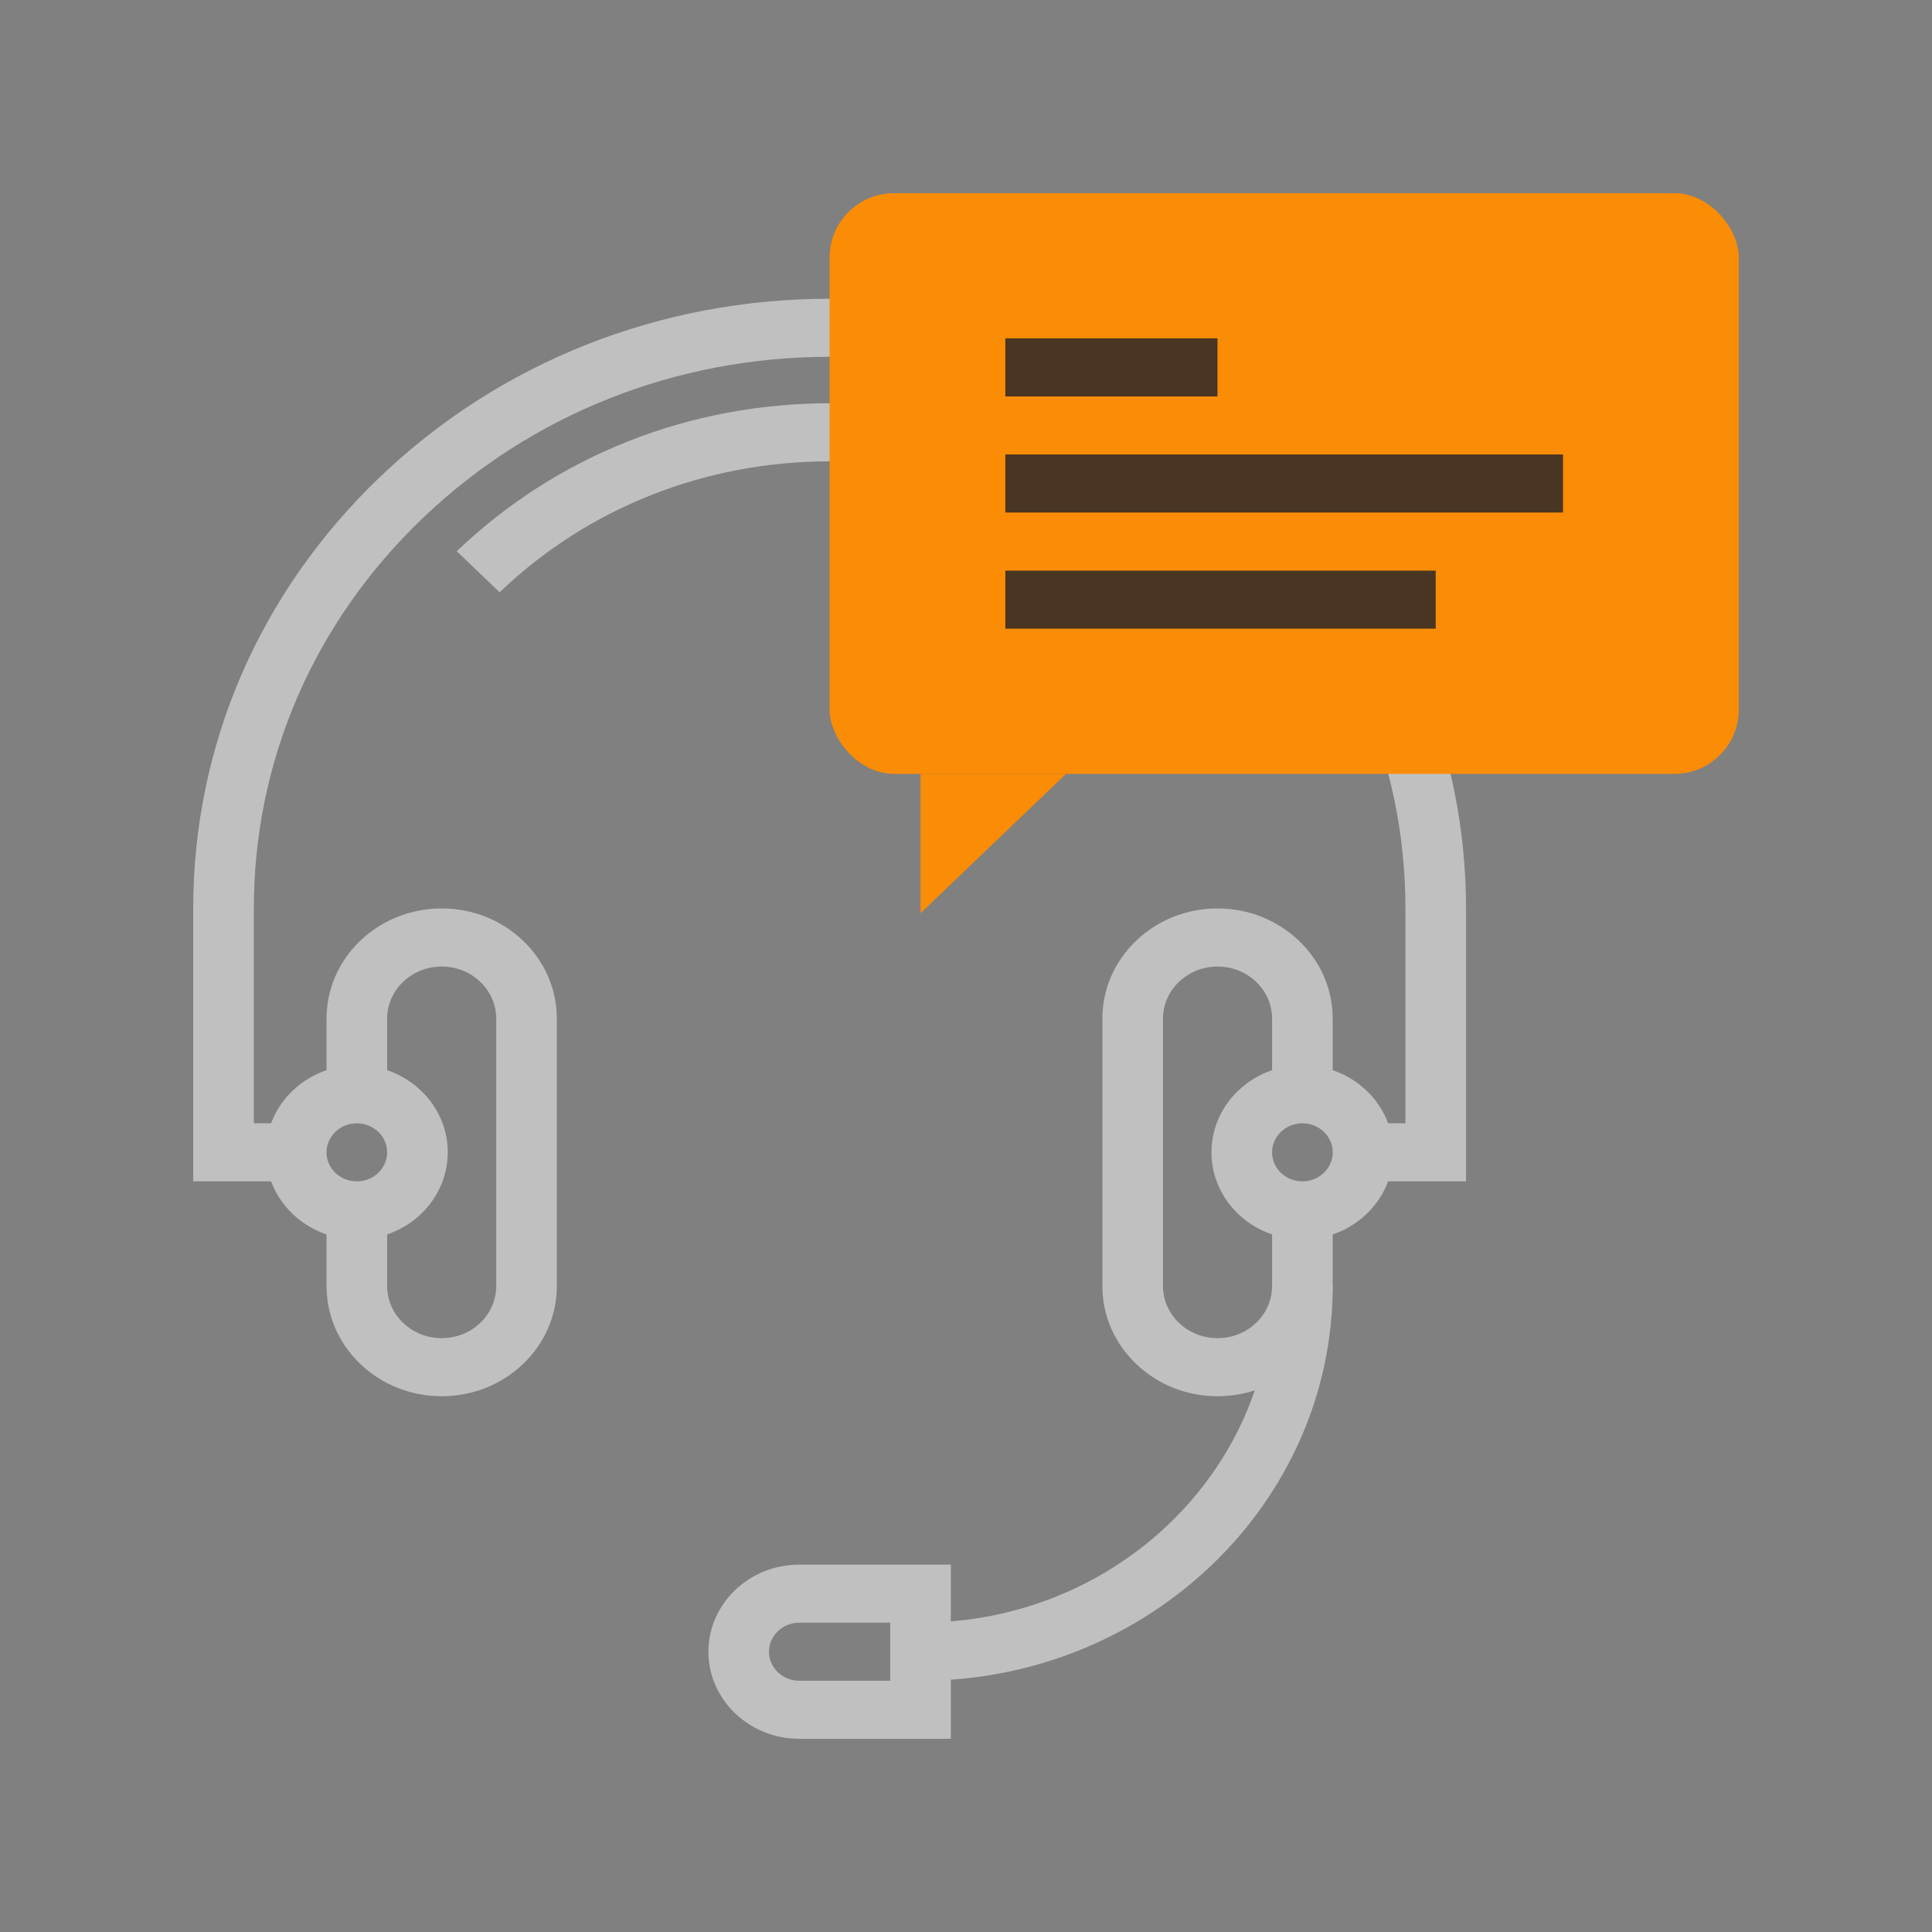
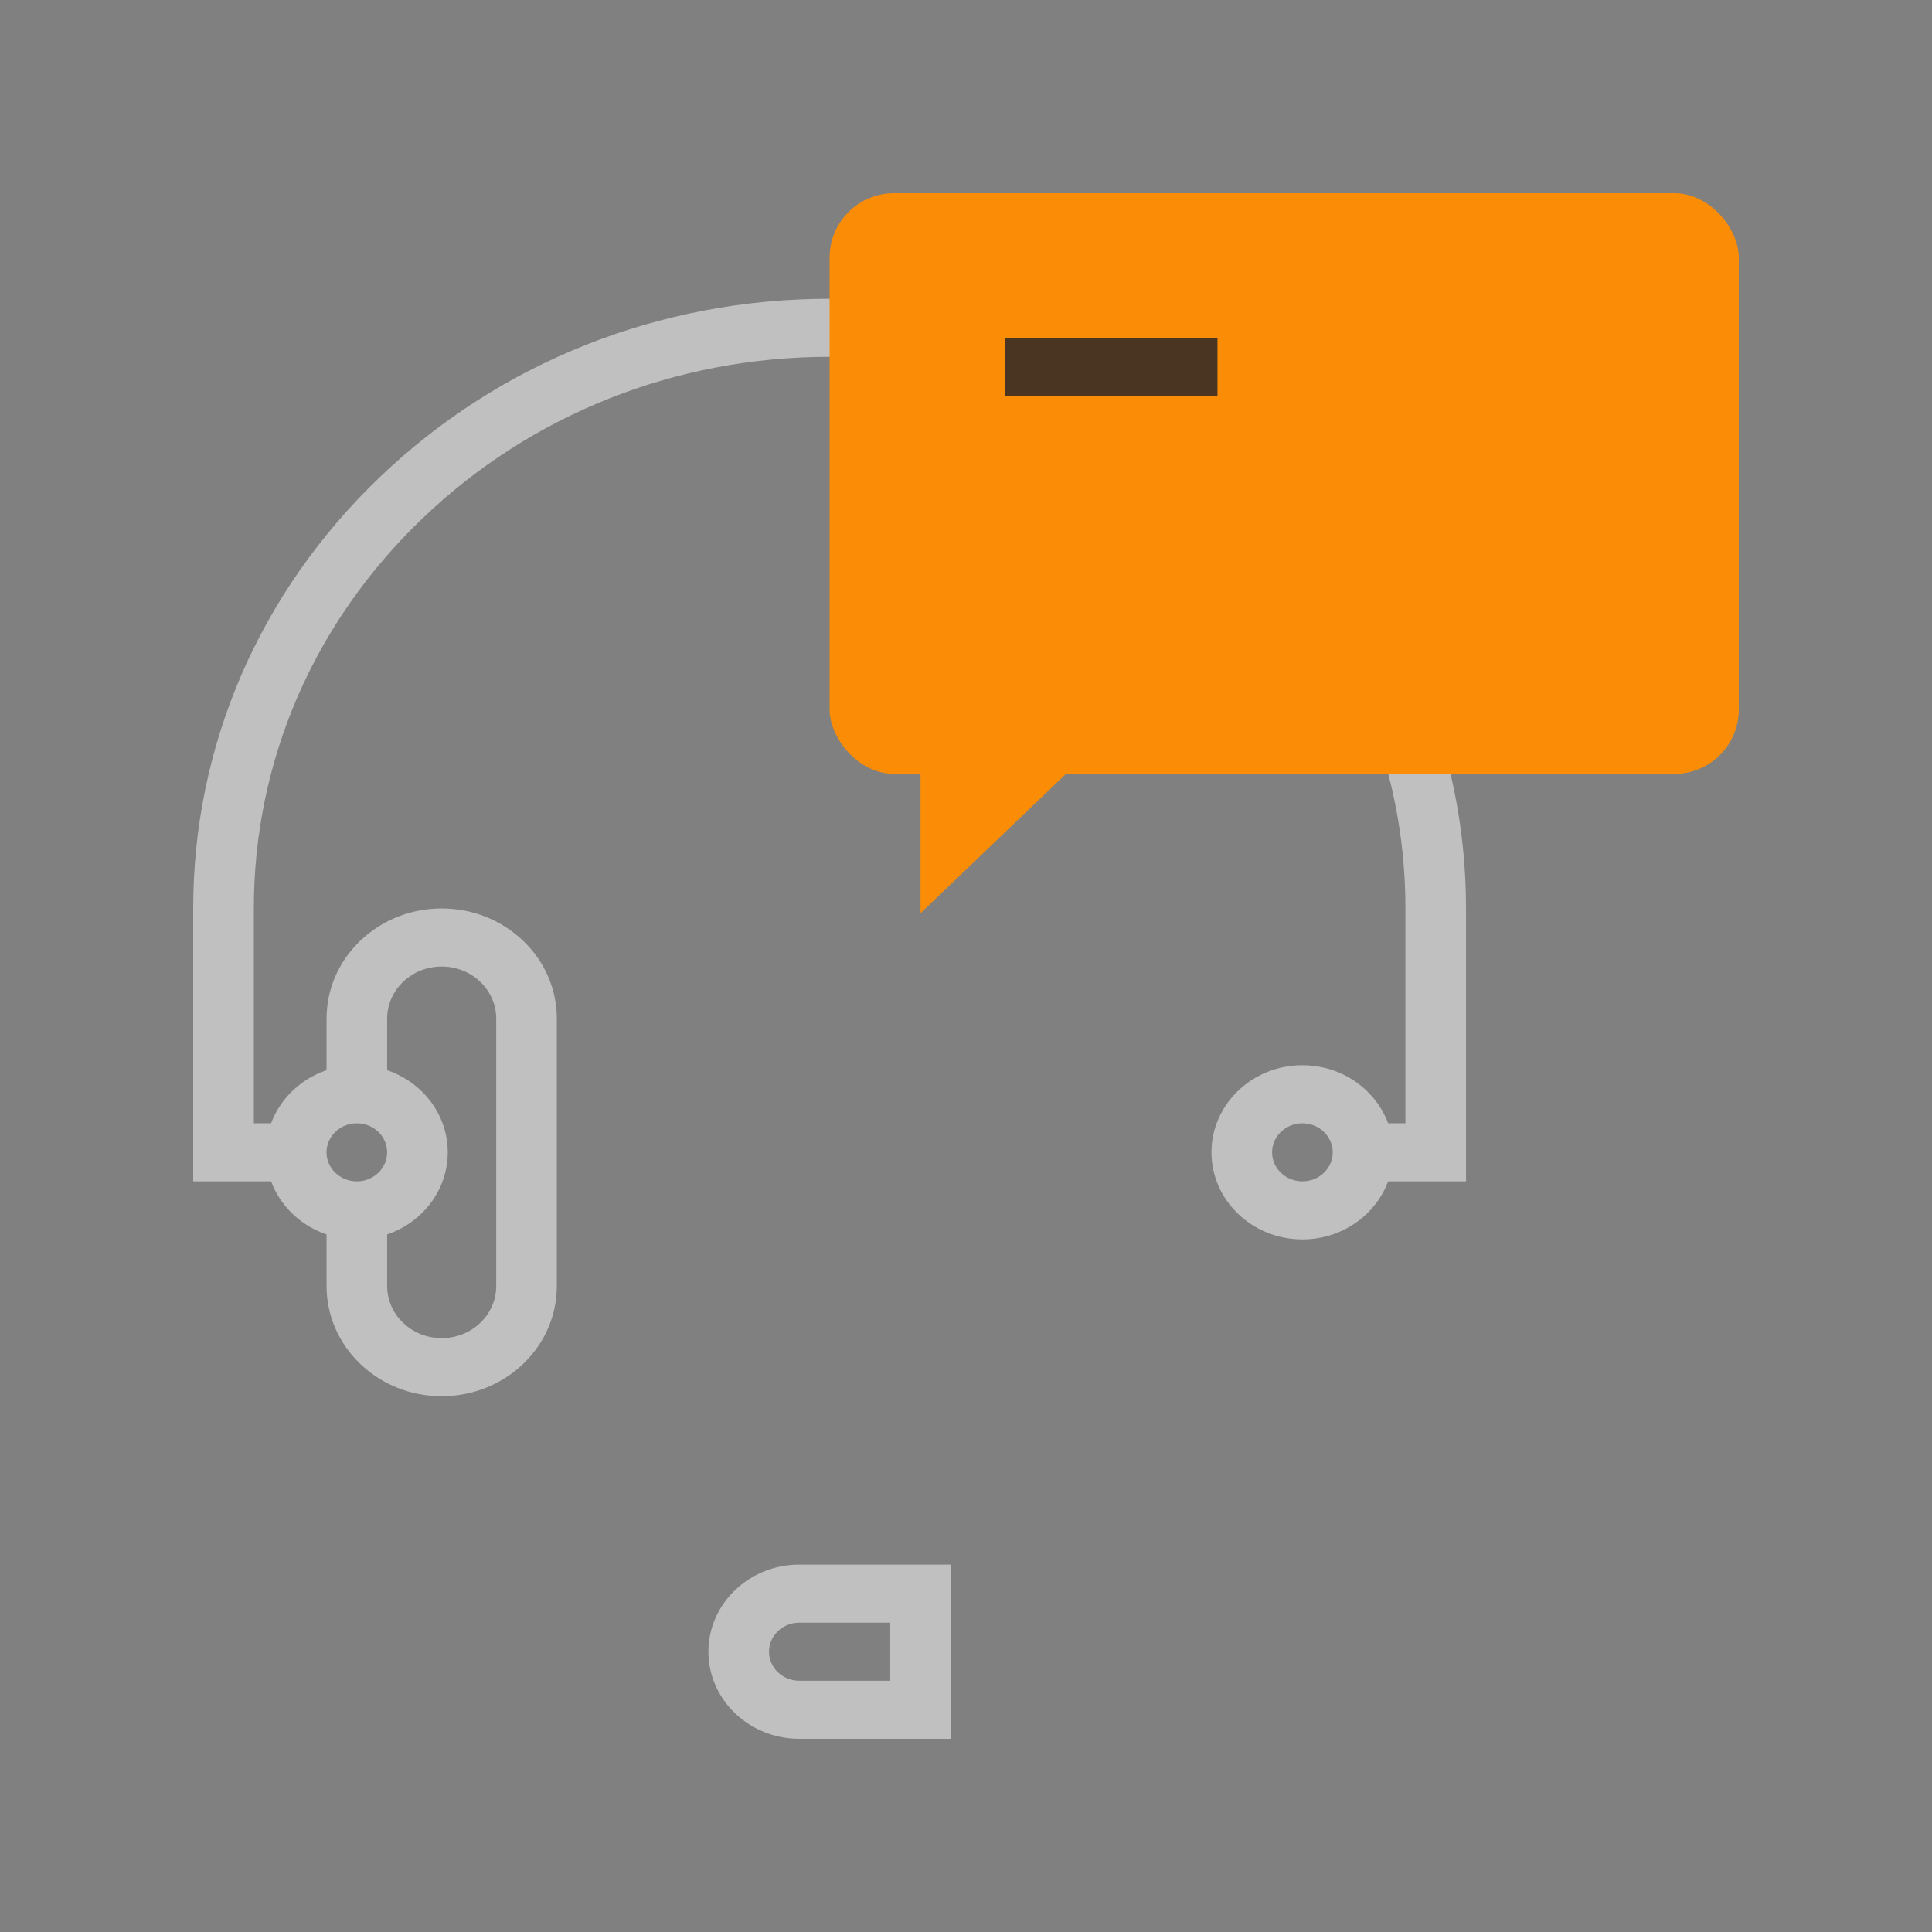
<svg xmlns="http://www.w3.org/2000/svg" width="60" height="60" viewBox="0 0 60 60" fill="none">
  <rect x="0" y="0" width="60" height="60" fill="#808080" stroke="none" />
  <g opacity="0.5">
    <path d="M45.529 36.688H42.329V34.884H43.647V28.212C43.647 23.636 41.787 19.334 38.41 16.099C35.032 12.863 30.541 11.081 25.765 11.081C20.989 11.081 16.498 12.863 13.12 16.099C9.742 19.335 7.883 23.636 7.883 28.213V34.885H9.2V36.688H6V28.213C6 23.155 8.056 18.4 11.789 14.824C15.522 11.248 20.485 9.278 25.765 9.278C31.044 9.278 36.007 11.248 39.741 14.824C43.474 18.4 45.529 23.155 45.529 28.213L45.529 36.688Z" fill="white" />
-     <path d="M36.014 18.395C33.276 15.772 29.636 14.328 25.765 14.328C21.893 14.328 18.254 15.772 15.516 18.394L14.185 17.119C17.279 14.156 21.391 12.524 25.765 12.524C30.139 12.524 34.252 14.156 37.344 17.119L36.014 18.395Z" fill="white" />
-     <path d="M37.812 43.361C36.856 43.361 35.958 43.004 35.283 42.357C34.607 41.71 34.235 40.85 34.235 39.934V31.639C34.235 30.724 34.607 29.863 35.283 29.216C35.958 28.57 36.856 28.213 37.812 28.213C38.767 28.213 39.665 28.57 40.341 29.217C41.016 29.863 41.388 30.724 41.388 31.64V33.984H39.506V31.64C39.506 31.206 39.33 30.798 39.01 30.492C38.69 30.186 38.264 30.017 37.812 30.017C37.36 30.017 36.934 30.186 36.614 30.492C36.294 30.798 36.118 31.206 36.118 31.64V39.935C36.118 40.368 36.294 40.776 36.614 41.083C36.934 41.389 37.36 41.557 37.812 41.557C38.264 41.557 38.69 41.389 39.01 41.083C39.33 40.776 39.506 40.368 39.506 39.935V37.59H41.388V39.935C41.388 40.85 41.016 41.71 40.341 42.358C39.665 43.004 38.767 43.361 37.812 43.361Z" fill="white" />
    <path fill-rule="evenodd" clip-rule="evenodd" d="M37.623 35.786C37.623 37.278 38.89 38.491 40.447 38.491C42.004 38.491 43.271 37.278 43.271 35.786C43.271 34.295 42.004 33.081 40.447 33.081C38.89 33.081 37.623 34.295 37.623 35.786ZM39.506 35.787C39.506 35.29 39.928 34.885 40.448 34.885C40.967 34.885 41.389 35.289 41.389 35.787C41.389 36.284 40.967 36.688 40.448 36.688C39.928 36.688 39.506 36.284 39.506 35.787Z" fill="white" />
    <path d="M13.717 43.361C12.761 43.361 11.864 43.004 11.188 42.357C10.513 41.71 10.141 40.85 10.141 39.934V37.59H12.023V39.934C12.023 40.368 12.199 40.776 12.519 41.082C12.839 41.389 13.264 41.557 13.717 41.557C14.17 41.557 14.595 41.389 14.915 41.082C15.235 40.776 15.411 40.368 15.411 39.934V31.639C15.411 31.206 15.235 30.798 14.915 30.492C14.595 30.185 14.17 30.017 13.717 30.017C13.264 30.017 12.839 30.186 12.519 30.492C12.199 30.798 12.023 31.206 12.023 31.639V33.984H10.141V31.639C10.141 30.724 10.513 29.863 11.188 29.216C11.864 28.57 12.762 28.213 13.717 28.213C14.672 28.213 15.57 28.57 16.246 29.217C16.922 29.863 17.293 30.724 17.293 31.64V39.935C17.293 40.85 16.921 41.71 16.246 42.358C15.571 43.004 14.672 43.361 13.717 43.361Z" fill="white" />
    <path fill-rule="evenodd" clip-rule="evenodd" d="M8.258 35.786C8.258 37.278 9.525 38.491 11.082 38.491C12.639 38.491 13.905 37.278 13.906 35.786C13.906 34.295 12.639 33.081 11.082 33.081C9.525 33.081 8.258 34.295 8.258 35.786ZM10.14 35.787C10.14 35.29 10.563 34.885 11.082 34.885C11.601 34.885 12.023 35.289 12.023 35.787C12.023 36.284 11.601 36.688 11.082 36.688C10.563 36.688 10.14 36.284 10.14 35.787Z" fill="white" />
    <path fill-rule="evenodd" clip-rule="evenodd" d="M24.823 54H29.529V48.59H24.823C23.266 48.59 22 49.804 22 51.295C22 52.787 23.266 54 24.823 54ZM23.882 51.296C23.882 50.798 24.304 50.394 24.823 50.394H27.647V52.197H24.823C24.304 52.197 23.882 51.793 23.882 51.296Z" fill="white" />
-     <path d="M28.588 52.197V50.393C34.608 50.393 39.506 45.701 39.506 39.934H41.389C41.388 46.696 35.646 52.197 28.588 52.197Z" fill="white" />
  </g>
  <rect x="25.764" y="6" width="28.236" height="18.034" rx="2" fill="#FB8C05" />
  <path d="M28.588 28.361V24.033H33.106L28.588 28.361Z" fill="#FB8C05" />
  <g opacity="0.8">
    <rect x="31.222" y="10.508" width="6.588" height="1.803" fill="#1D1F29" />
-     <rect x="31.222" y="14.114" width="17.319" height="1.803" fill="#1D1F29" />
-     <rect x="31.222" y="17.721" width="13.365" height="1.803" fill="#1D1F29" />
  </g>
</svg>